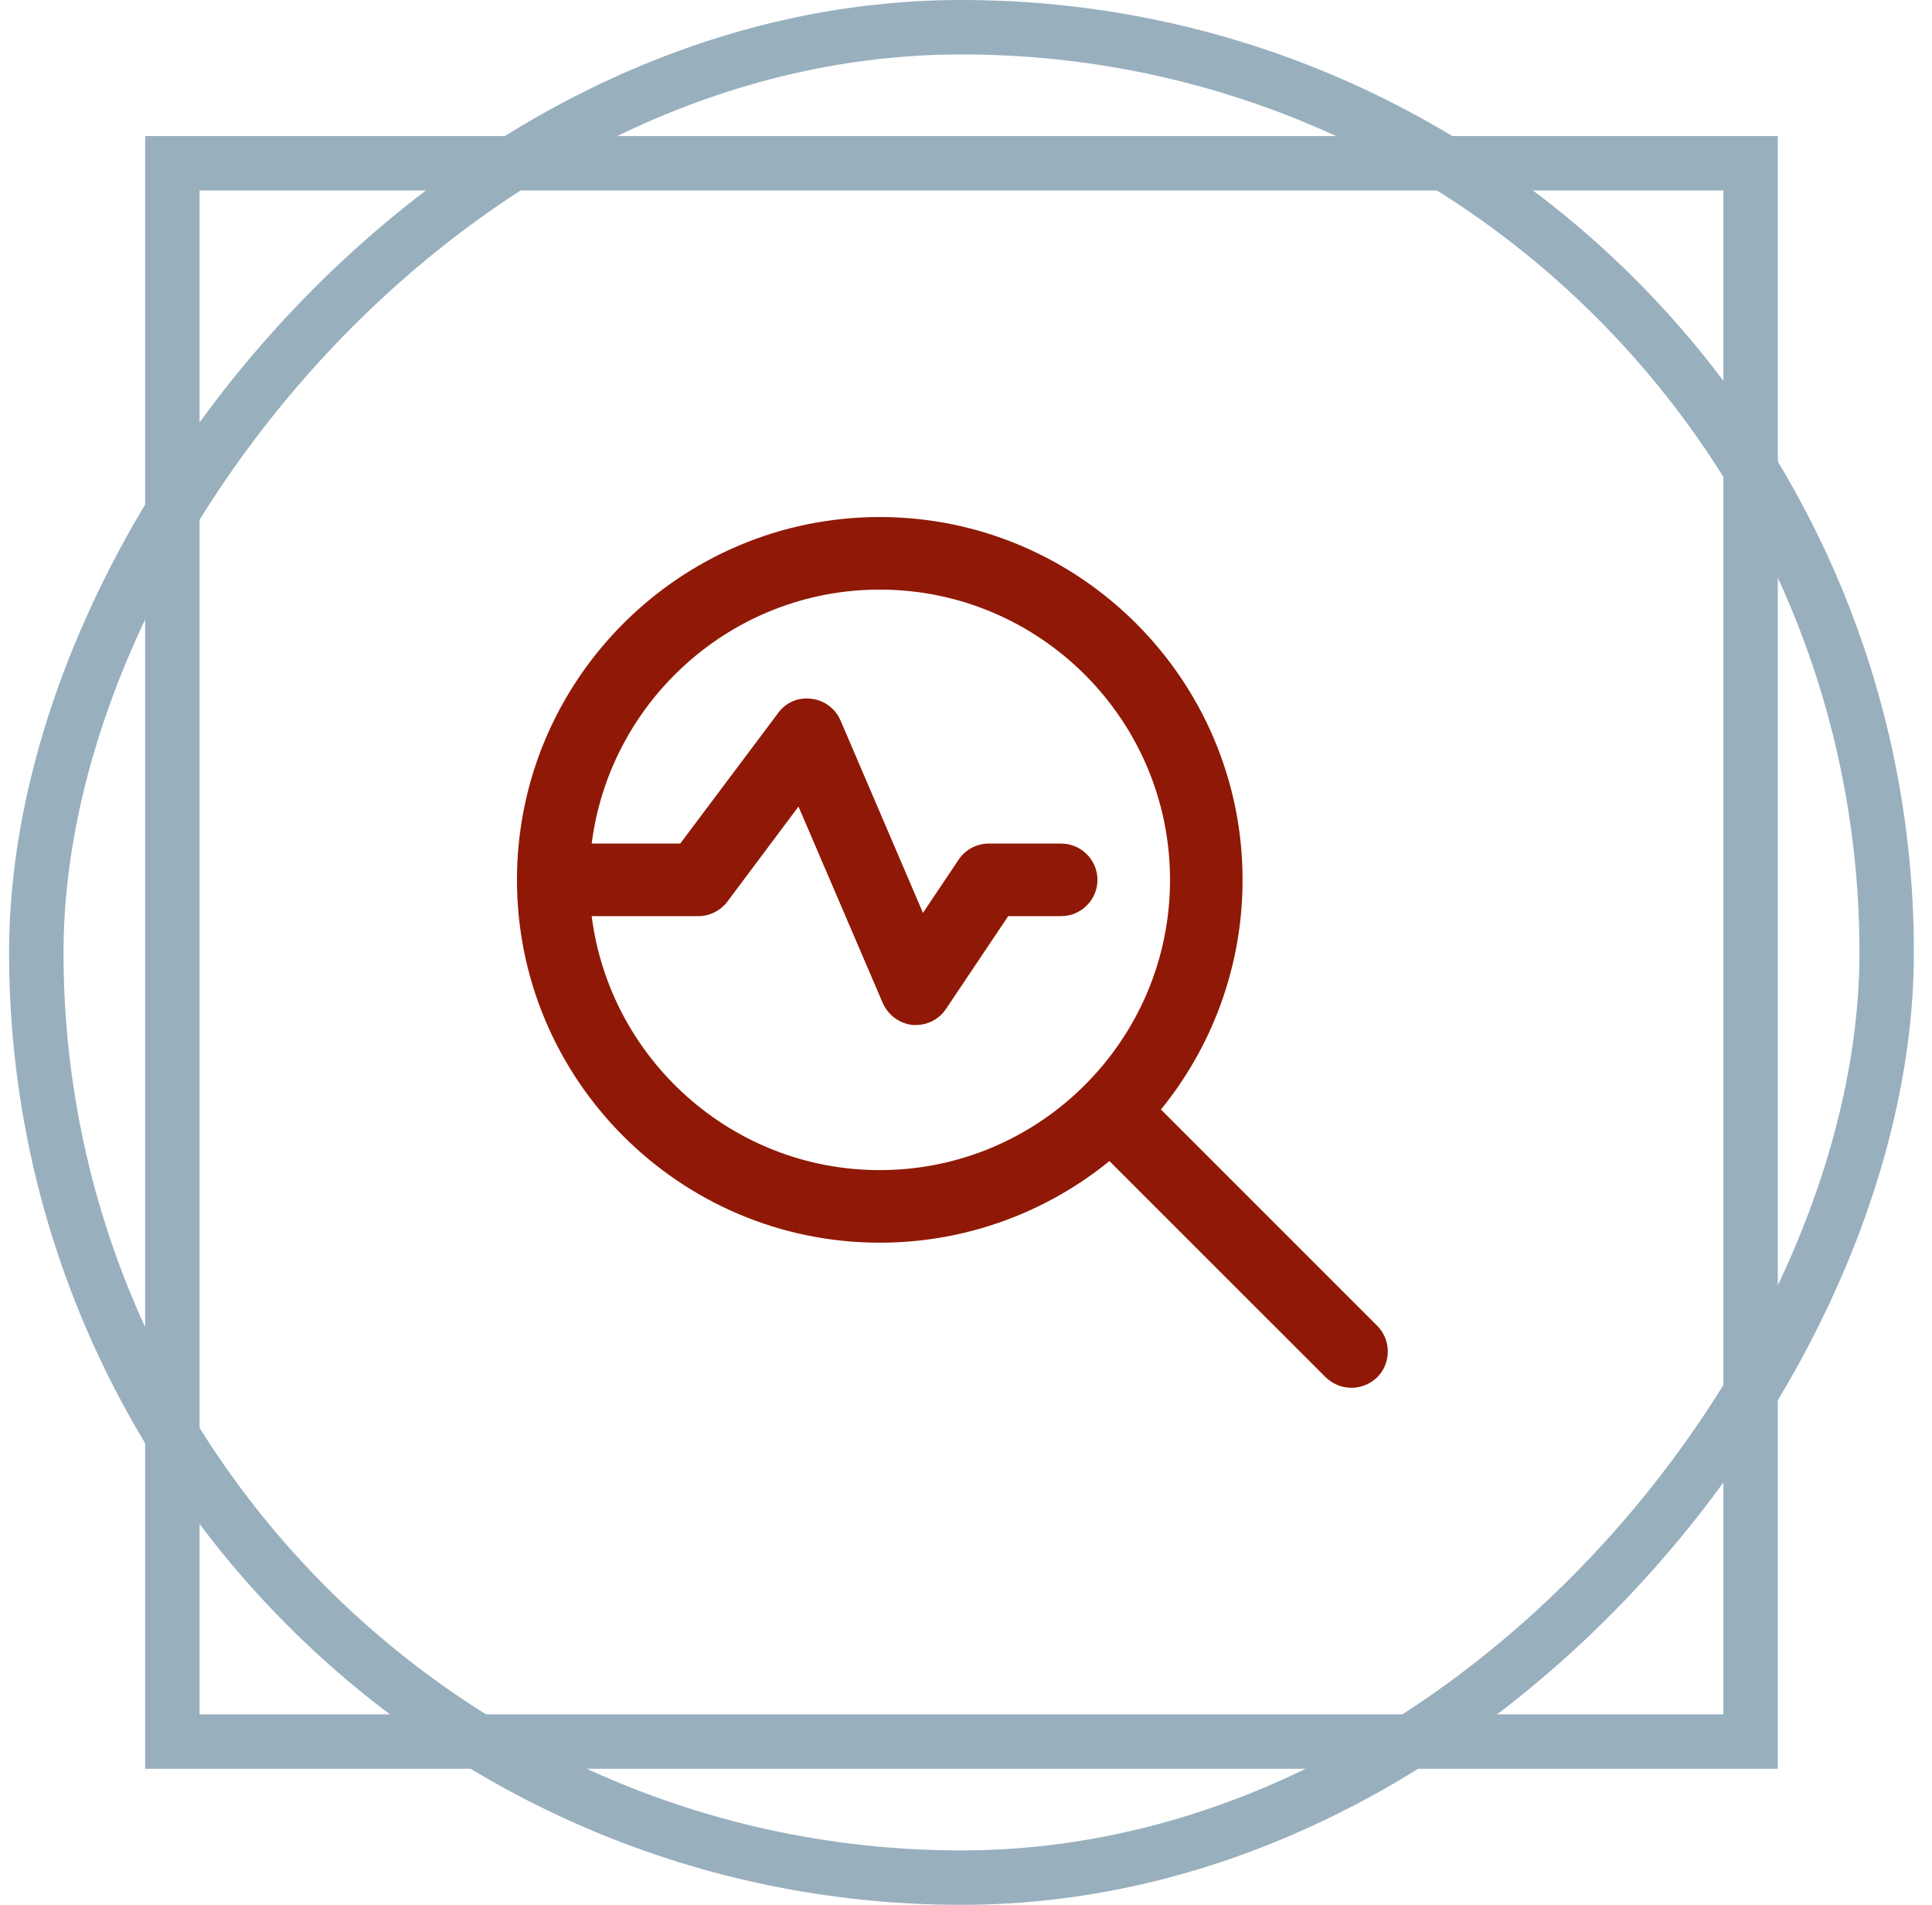
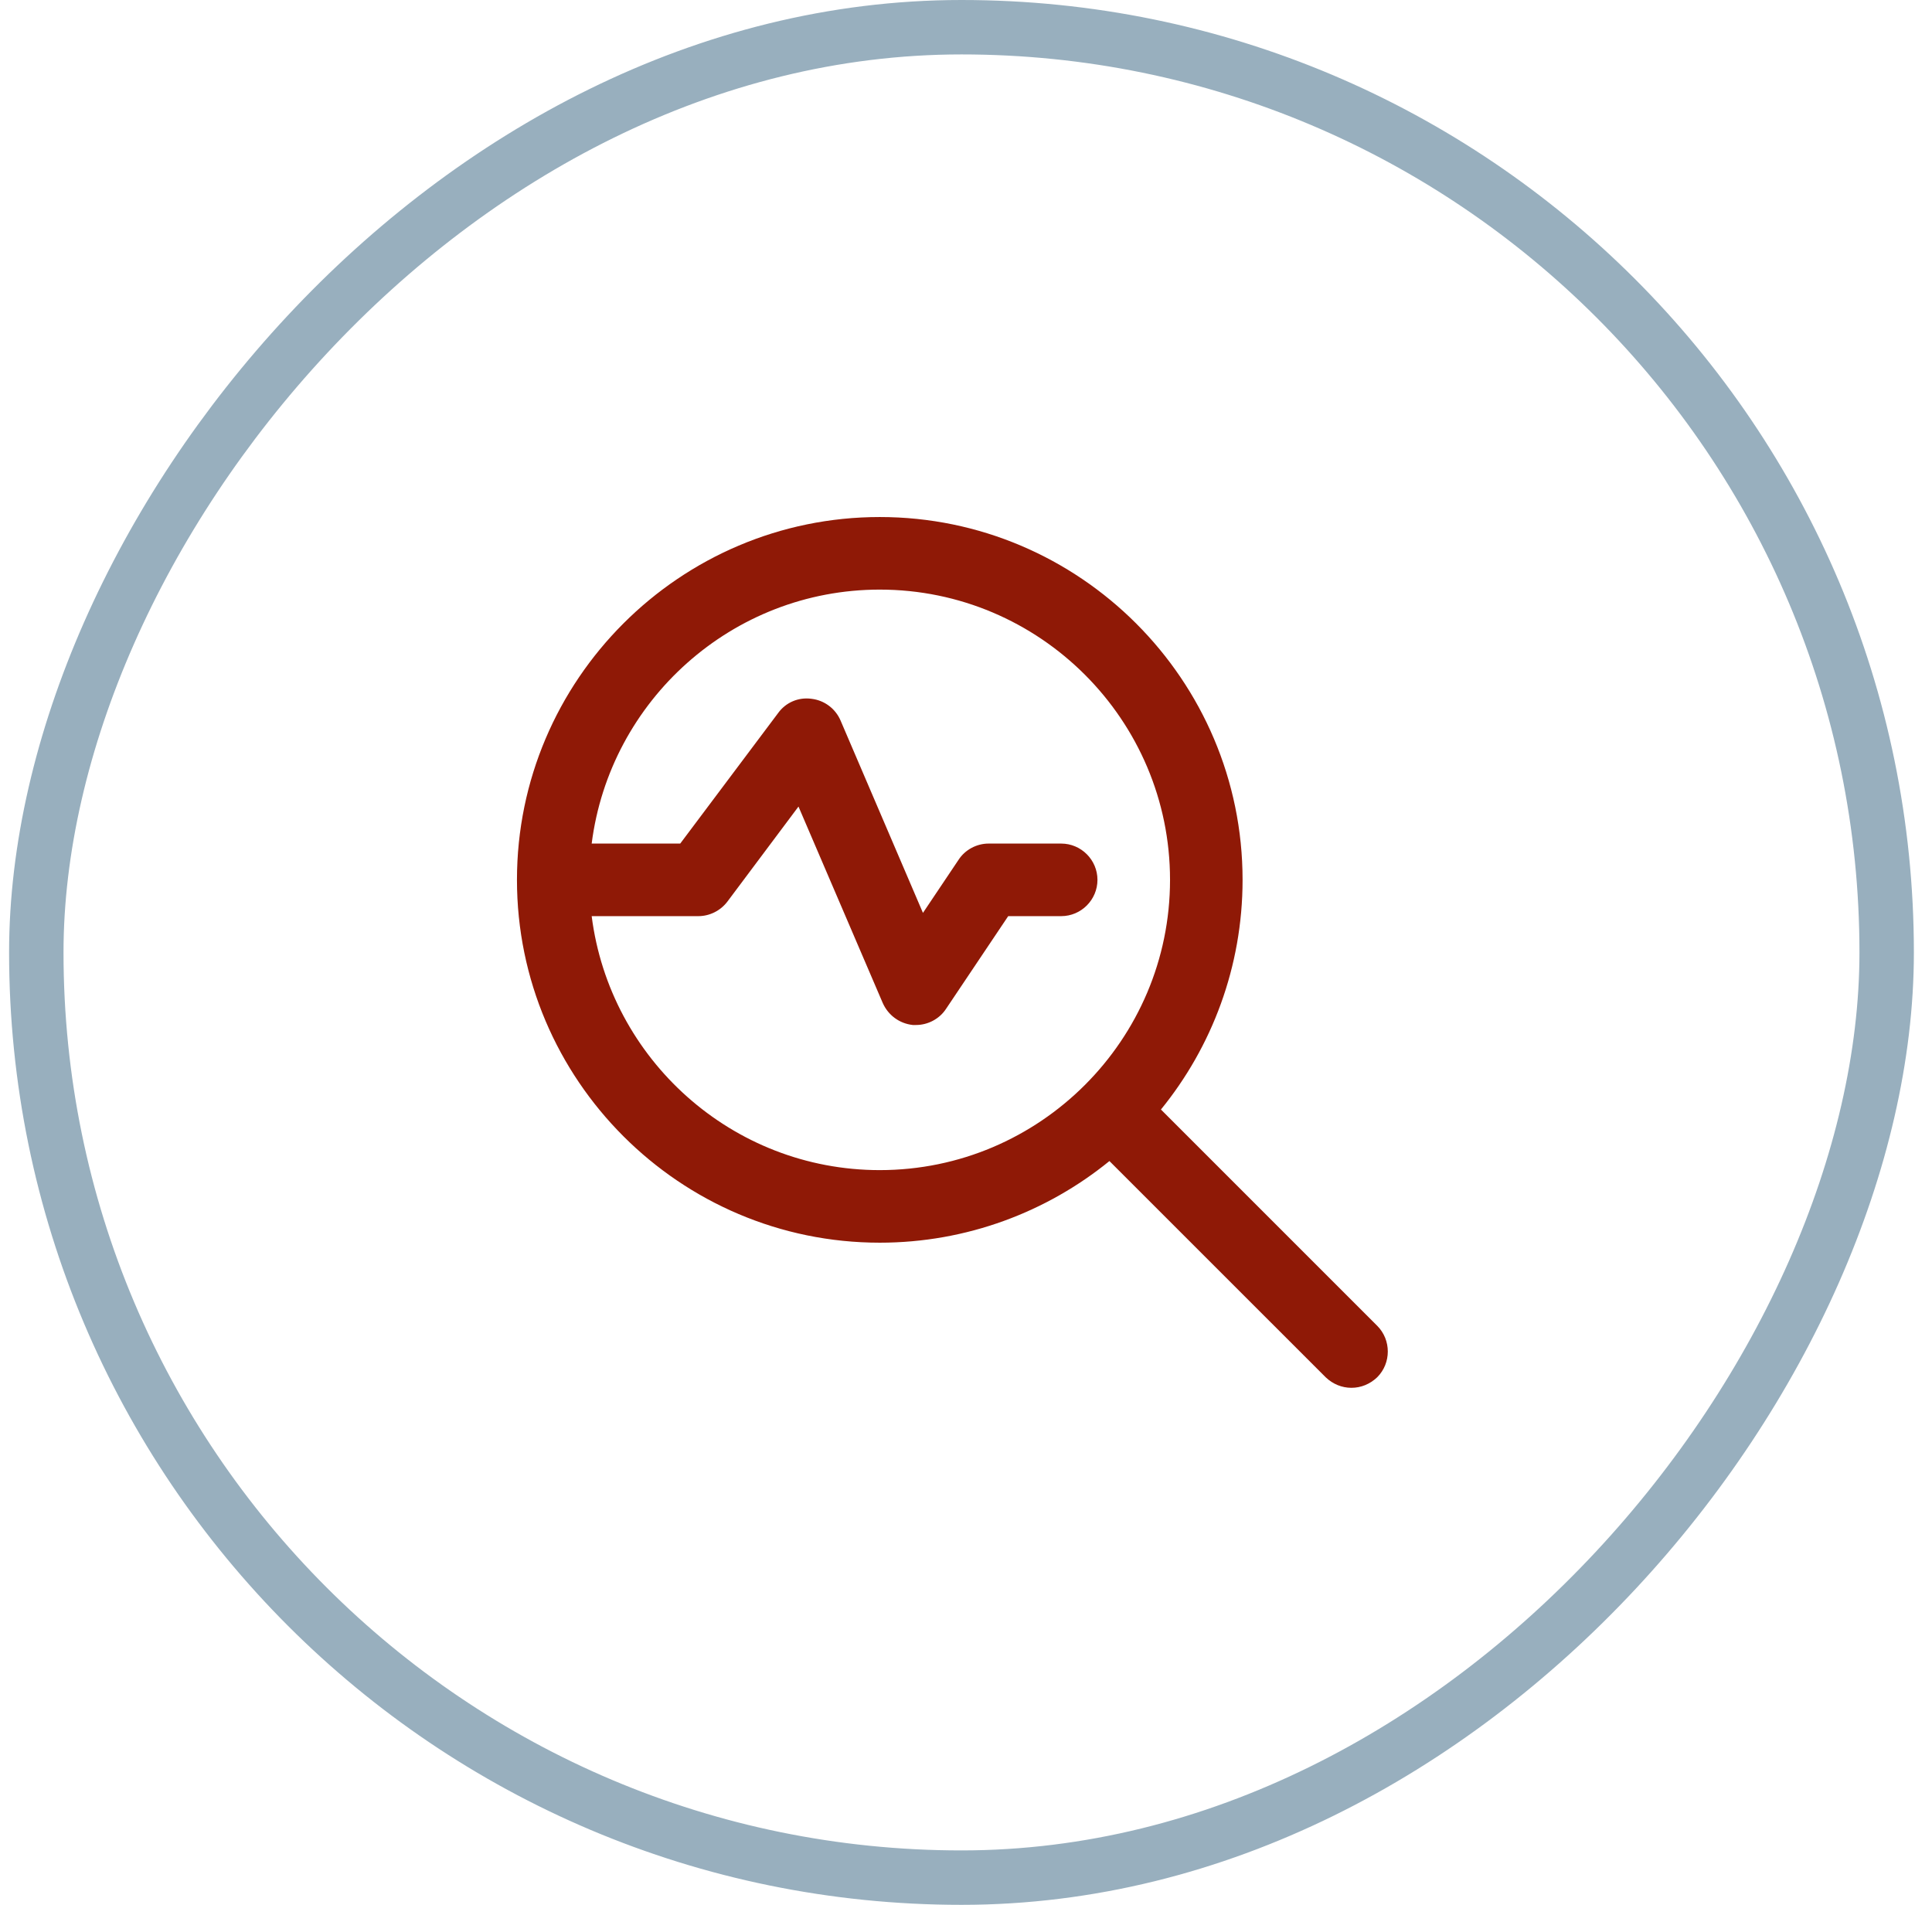
<svg xmlns="http://www.w3.org/2000/svg" width="71" height="70" viewBox="0 0 71 70" fill="none">
  <rect x="-1" y="1" width="68" height="68" rx="34" transform="matrix(-1 0 0 1 68.334 0)" stroke="#98AFBE" stroke-width="2" />
-   <rect x="-1" y="1" width="58" height="58" transform="matrix(-1 0 0 1 63.334 5)" stroke="#98AFBE" stroke-width="2" />
  <g clip-path="url(#clip0_2033_574)">
    <path d="M50.611 48.72L42.664 40.773C44.531 38.48 45.664 35.533 45.664 32.333C45.664 24.987 39.678 19 32.331 19C24.984 19 18.998 24.987 18.998 32.333C18.998 39.68 24.984 45.667 32.331 45.667C35.531 45.667 38.478 44.533 40.771 42.667L48.718 50.613C48.984 50.867 49.318 51 49.664 51C50.011 51 50.344 50.867 50.611 50.613C51.131 50.093 51.131 49.24 50.611 48.72ZM32.331 43C26.904 43 22.411 38.92 21.744 33.667H25.664C26.078 33.667 26.478 33.467 26.731 33.133L29.344 29.64L32.438 36.853C32.638 37.307 33.051 37.613 33.544 37.667H33.664C34.104 37.667 34.531 37.44 34.771 37.067L37.051 33.667H38.998C39.731 33.667 40.331 33.067 40.331 32.333C40.331 31.6 39.731 31 38.998 31H36.331C35.891 31 35.464 31.227 35.224 31.6L33.918 33.547L30.891 26.48C30.799 26.265 30.652 26.077 30.465 25.937C30.278 25.796 30.057 25.708 29.824 25.68C29.344 25.613 28.878 25.813 28.598 26.2L24.998 31H21.744C22.411 25.747 26.904 21.667 32.331 21.667C38.211 21.667 42.998 26.453 42.998 32.333C42.998 38.213 38.211 43 32.331 43Z" fill="#8F1906" />
  </g>
  <defs>
    <clipPath id="clip0_2033_574">
      <rect width="32" height="32" fill="white" transform="translate(18.998 19)" />
    </clipPath>
  </defs>
</svg>